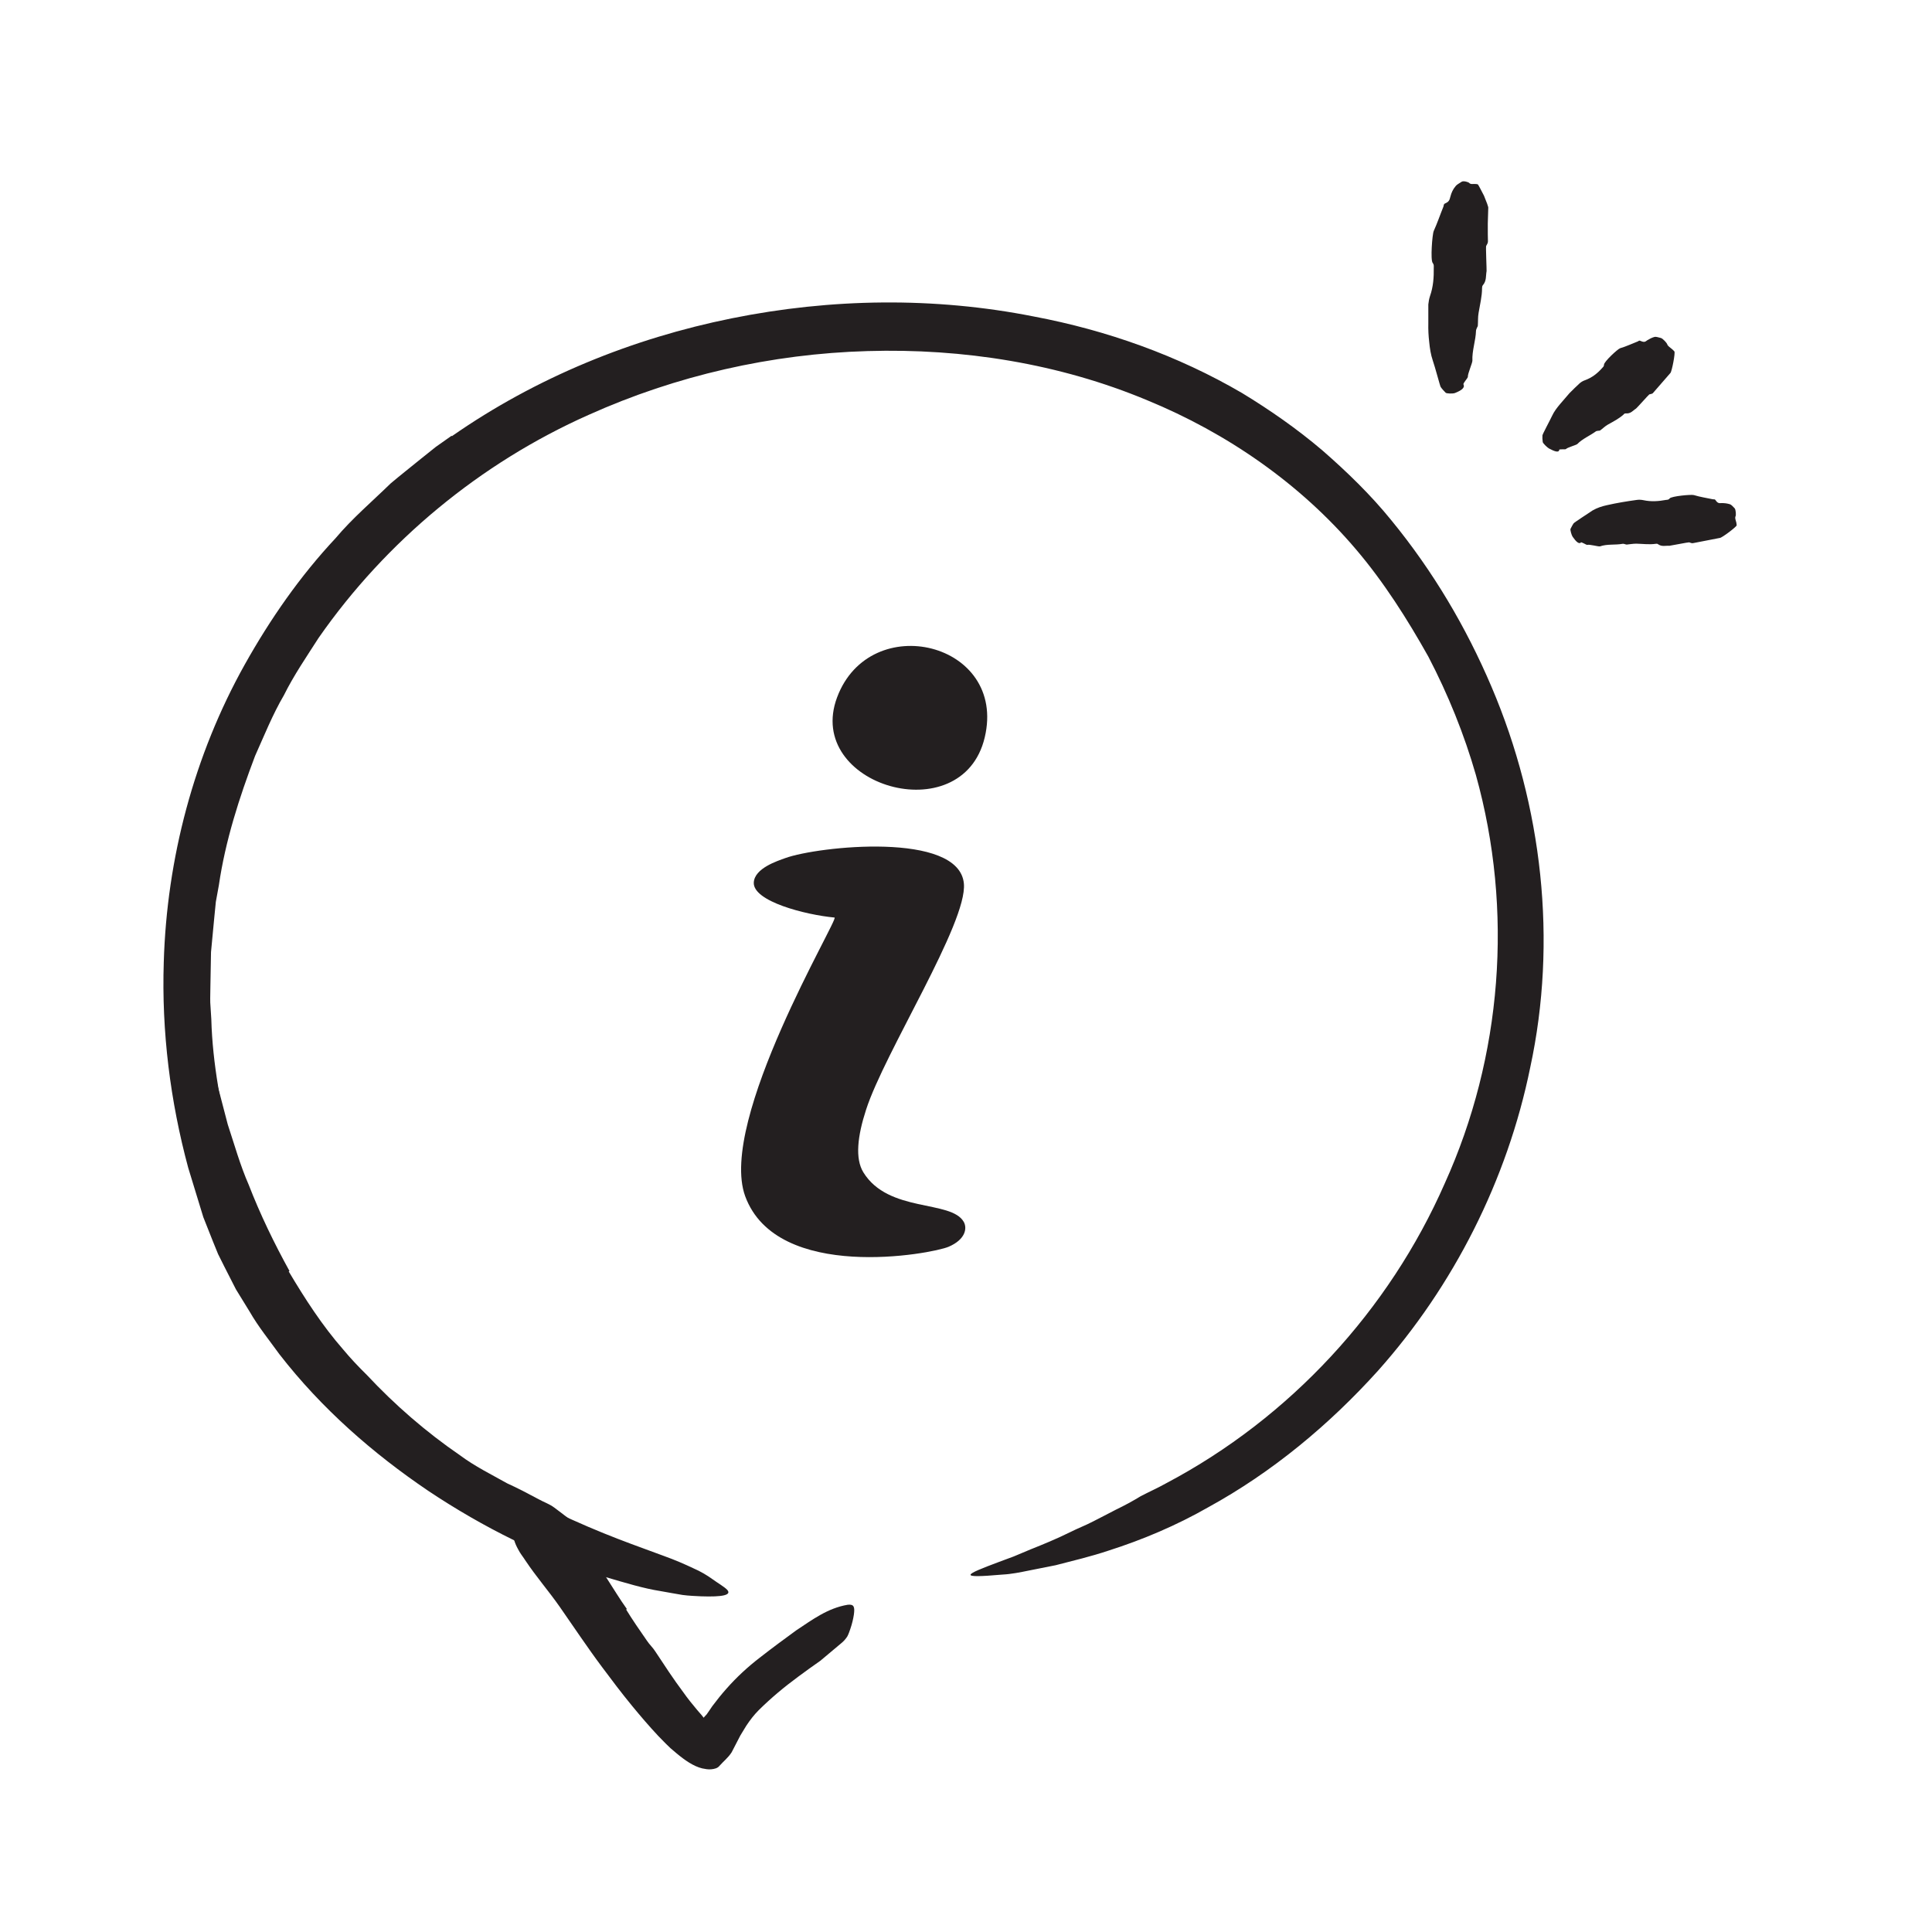
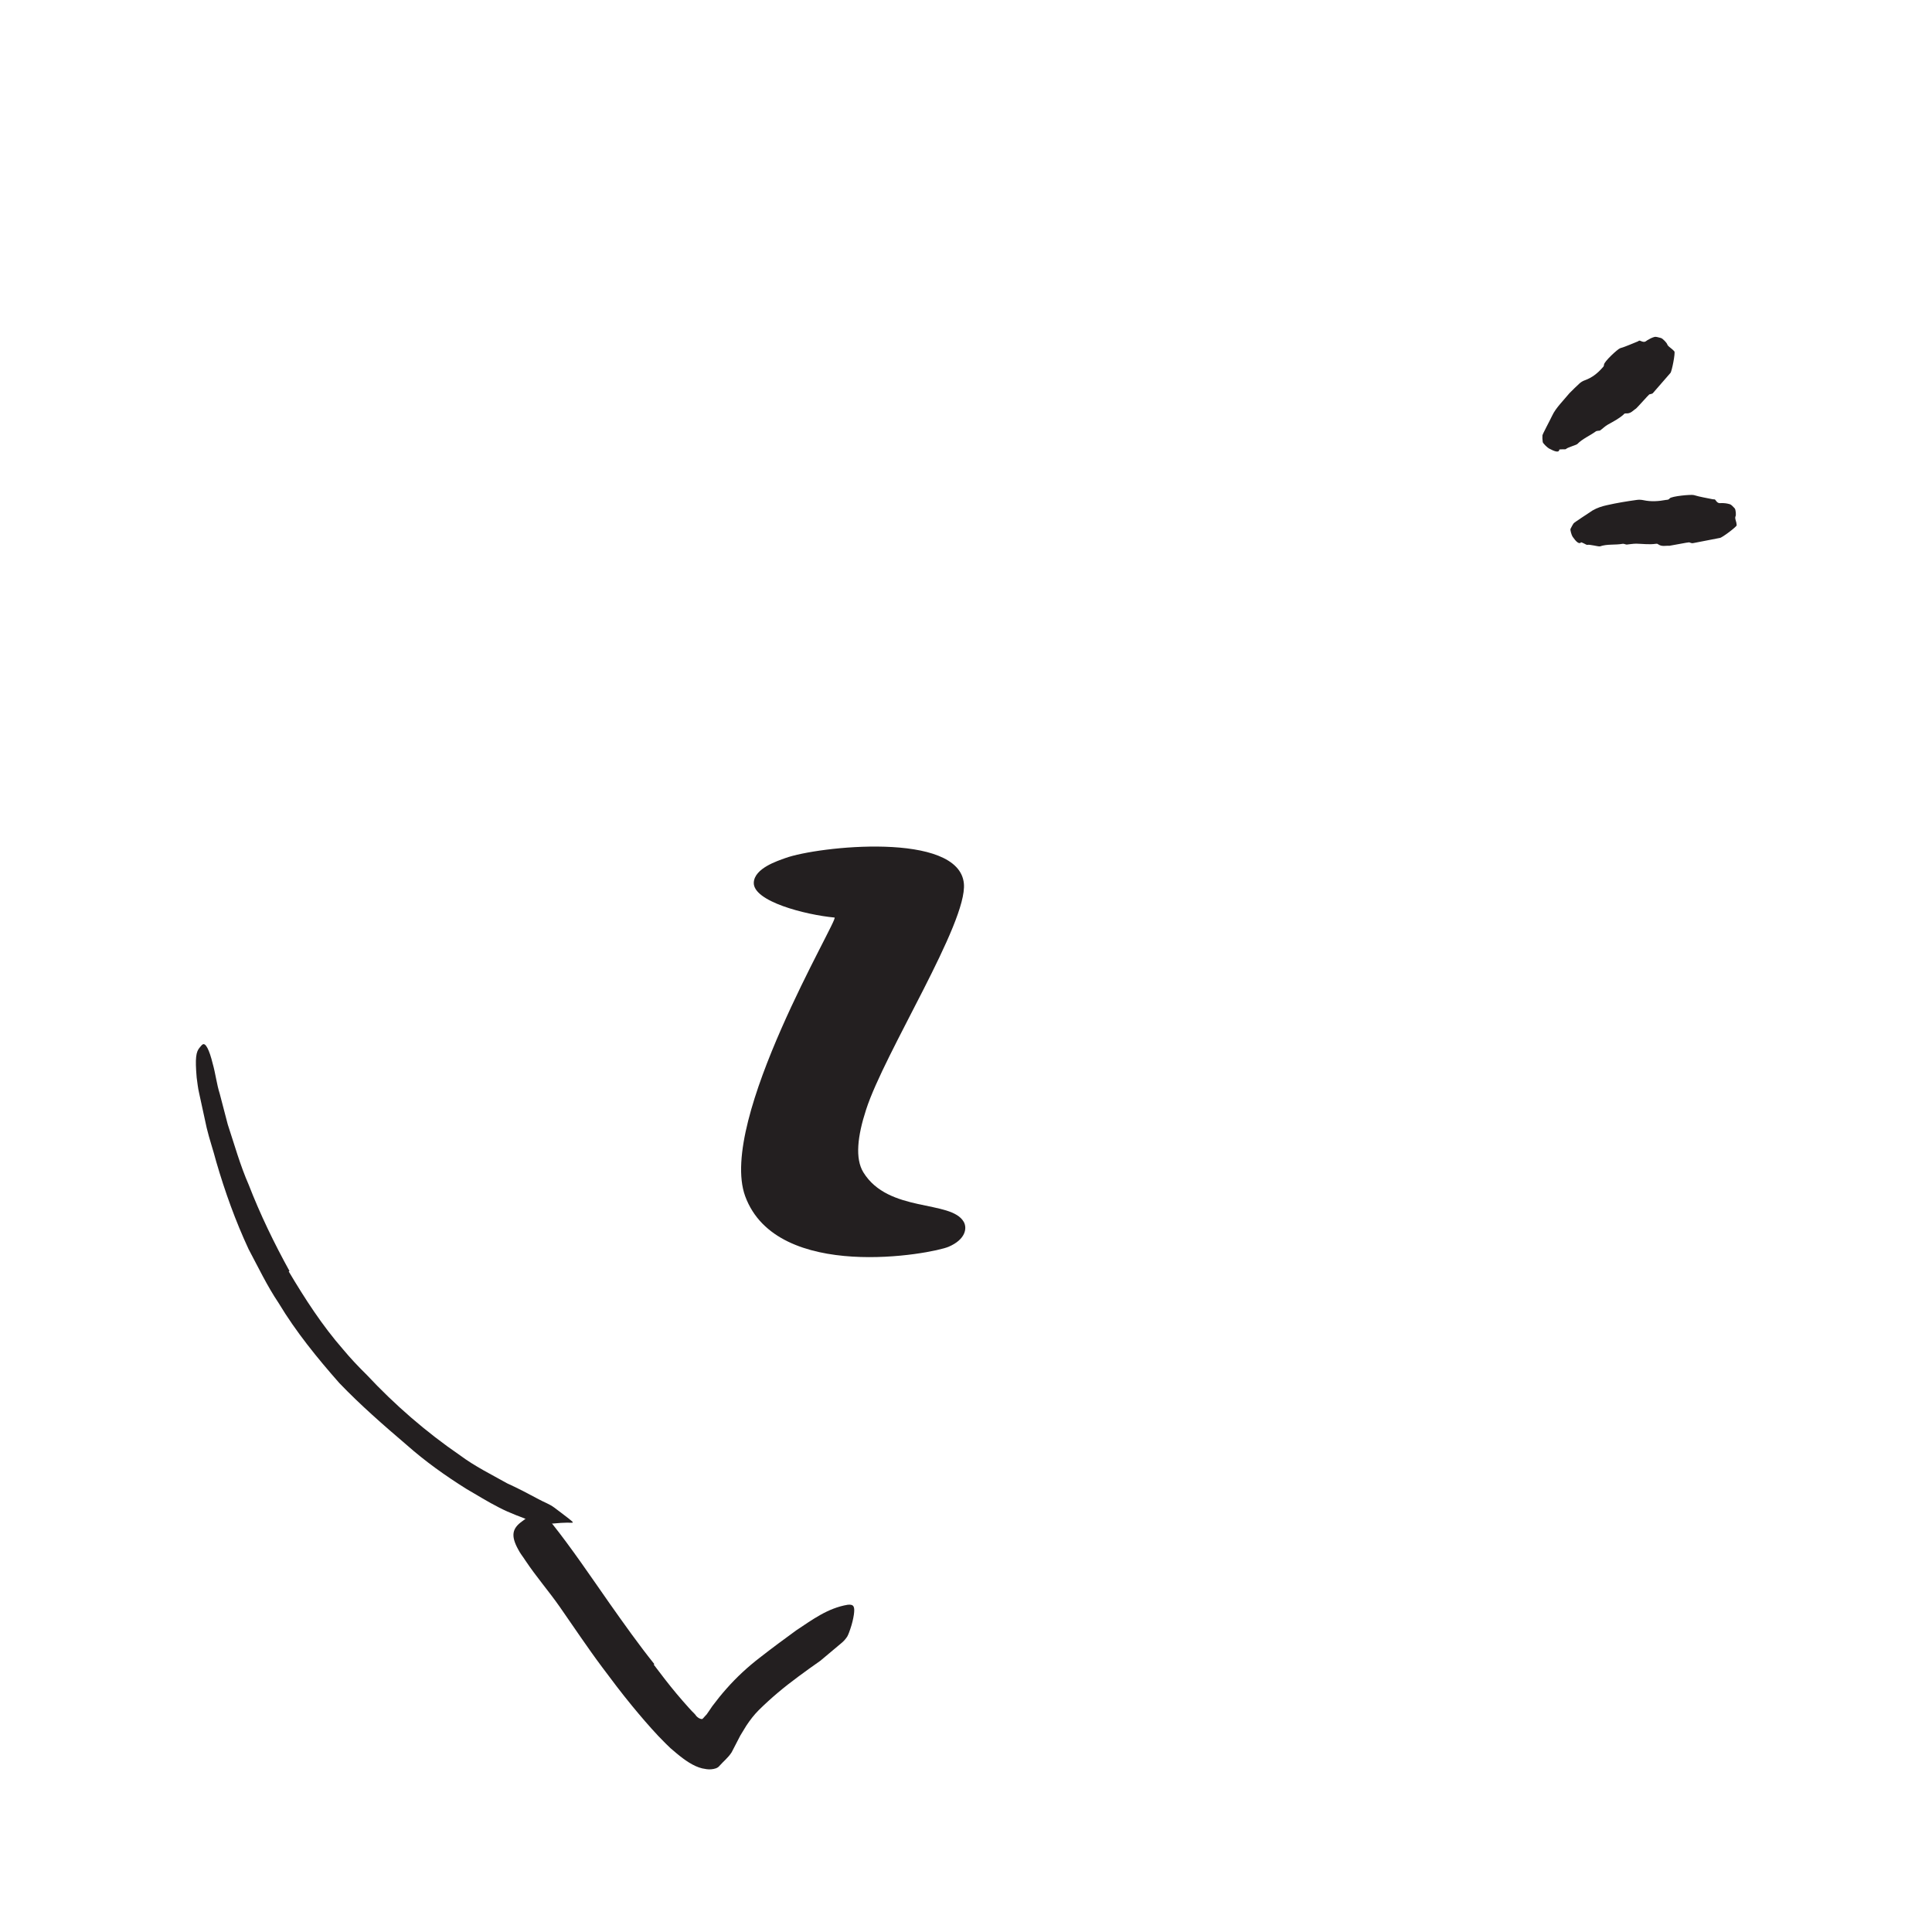
<svg xmlns="http://www.w3.org/2000/svg" id="Layer_1" width="128" height="128" viewBox="0 0 128 128">
  <defs>
    <style>.cls-1{fill:#231f20;stroke-width:0px;}</style>
  </defs>
-   <path class="cls-1" d="M41.48,106.63c.43.7.9,1.38,1.38,2.07.17.26.4.46.56.72.6.91,1.2,1.83,1.86,2.71.28.4.59.78.9,1.15.42.46.8.96,1.06,1.56.08.19-.11.31-.41.35-.3.04-.75.04-1.06-.15-1.06-.71-2.02-1.52-2.69-2.64-.42-.65-1.05-1.15-1.56-1.75-.58-.65-1.07-1.37-1.58-2.08l-.91-1.34c-.46-.68-.87-1.4-1.31-2.09-.36-.53-.79-1.03-1.1-1.63-.07-.13-.16-.25-.22-.39-.18-.55-.07-.77.48-1.01.13-.06.25-.12.38-.16.43-.14.87-.04,1.1.2.18.19.35.38.52.56.17.19.33.39.49.58.29.4.56.84.84,1.29.43.66.84,1.35,1.32,2.02l-.05.04Z" />
  <path class="cls-1" d="M43.3,110.27c.5.66,1,1.32,1.53,1.95.26.31.53.62.8.92.14.15.27.3.41.43l.1.13c.11.11.24.2.39.19.05-.04.1-.1.16-.17l.13-.14s.1-.14.16-.23l.21-.31c.3-.4.61-.79.95-1.17.67-.76,1.41-1.44,2.19-2.04.82-.64,1.63-1.24,2.43-1.82,1.06-.7,2.08-1.47,3.4-1.69.43-.05.48.15.41.66-.04.26-.11.58-.23.93-.06.17-.12.36-.21.52-.1.15-.21.28-.35.4l-1.43,1.2c-.5.35-.99.7-1.46,1.05-.95.7-1.8,1.41-2.62,2.22-.31.31-.58.66-.83,1.04l-.39.64-.58,1.12c-.25.38-.54.59-.81.9-.12.15-.33.2-.54.22-.21.02-.4-.02-.6-.06-.58-.14-1.16-.55-1.7-1l-.4-.34-.32-.31-.48-.49c-.62-.66-1.19-1.33-1.75-2.01-.69-.84-1.34-1.7-1.98-2.56-.98-1.31-1.88-2.67-2.81-4-.72-1.03-1.55-1.98-2.27-3.06-.15-.24-.34-.46-.47-.72-.53-.95-.38-1.42.24-1.87.15-.11.28-.22.44-.3.52-.27,1.1-.06,1.57.46,1.28,1.61,2.51,3.43,3.79,5.26.96,1.36,1.93,2.73,2.97,4.03l-.05.05Z" />
  <path class="cls-1" d="M19.13,84.24c1.07,1.8,2.21,3.57,3.6,5.16.49.59,1.02,1.15,1.57,1.69,1.85,1.98,3.92,3.78,6.18,5.33.98.73,2.08,1.27,3.13,1.86.71.32,1.39.68,2.08,1.05.34.19.71.31,1.03.55.32.24.64.48.96.73.4.32.35.28-.1.27-.22,0-.55.02-.96.06-.2.01-.43.06-.65.04-.21-.04-.43-.09-.65-.16-.76-.3-1.55-.57-2.27-.95-.73-.37-1.43-.81-2.14-1.22-1.39-.87-2.74-1.83-3.98-2.93-1.5-1.28-3.05-2.63-4.45-4.09-1.47-1.67-2.87-3.39-4.02-5.3-.76-1.13-1.35-2.37-1.99-3.57-.87-1.87-1.57-3.82-2.14-5.78-.2-.77-.46-1.51-.64-2.27l-.5-2.3c-.08-.34-.11-.67-.16-1.02-.11-1.29-.05-1.71.21-2,.06-.07.12-.15.18-.19.2-.14.45.36.67,1.26.19.66.26,1.35.47,2.01.18.67.35,1.35.53,2.03.44,1.33.82,2.7,1.39,4,.76,1.96,1.68,3.86,2.7,5.71l-.04.02Z" />
-   <path class="cls-1" d="M29.95,28.89c5.57-3.88,11.94-6.47,18.53-7.8,6.58-1.33,13.42-1.43,20.02-.12,4.82.91,9.53,2.58,13.79,5.07,1.86,1.13,3.65,2.38,5.31,3.79,1.64,1.43,3.21,2.95,4.58,4.64,2.76,3.37,4.95,7.07,6.64,11.04,3.37,7.91,4.37,16.84,2.56,25.22-1.52,7.45-5.08,14.47-10.08,20.08-3.23,3.58-7,6.72-11.25,9.05-2.1,1.2-4.34,2.15-6.63,2.88-1.14.38-2.32.66-3.48.96l-1.76.35c-.59.12-1.17.24-1.77.27-2.98.26-2.57.04-.22-.84.3-.11.62-.23.97-.36.35-.15.72-.3,1.12-.47.8-.32,1.69-.68,2.64-1.15.47-.24.98-.43,1.48-.69.5-.26,1.02-.52,1.55-.8.54-.26,1.08-.55,1.62-.88.55-.29,1.14-.55,1.71-.87,8.19-4.33,14.75-11.45,18.44-19.86,3.79-8.37,4.57-18.07,2.06-27.06-.77-2.68-1.83-5.31-3.15-7.84-1.39-2.48-2.95-4.94-4.79-7.1-3.7-4.36-8.55-7.71-13.83-9.88-5.81-2.43-12.2-3.45-18.54-3.26-6.35.18-12.68,1.62-18.48,4.23-7.15,3.18-13.41,8.35-17.88,14.77-.8,1.25-1.64,2.47-2.3,3.8-.75,1.28-1.3,2.66-1.91,4.02-1.05,2.77-1.97,5.62-2.4,8.57l-.2,1.1-.11,1.11-.21,2.22-.04,2.23c0,.37-.02.74-.01,1.11l.07,1.11c.08,2.98.67,5.9,1.33,8.78,1.09,4.52,3.14,8.53,5.98,12.06,2.87,3.47,6.29,6.48,10.12,8.88,1.69,1.06,3.4,1.99,5.21,2.85,3.35,1.6,5.69,2.36,7.3,2.97.81.29,1.44.57,1.97.82.53.23.94.48,1.3.74.33.24.78.5.97.7.31.35-.31.48-1.74.43-.36-.02-.77-.03-1.22-.09-.45-.08-.95-.16-1.48-.26-1.09-.17-2.31-.54-3.7-.95-4.07-1.3-8-3.24-11.67-5.69-3.65-2.47-7.06-5.44-9.86-9.05-.67-.93-1.39-1.81-1.97-2.82l-.91-1.48-.79-1.55-.39-.78-.33-.81-.65-1.64-1-3.27c-1.19-4.41-1.77-9.02-1.62-13.63.2-6.84,2-13.7,5.37-19.72,1.68-3,3.66-5.85,6.01-8.36,1.11-1.32,2.42-2.43,3.65-3.63.65-.55,1.33-1.08,1.99-1.62l1-.8,1.05-.74.06.06Z" />
  <path class="cls-1" d="M52.03,56.85c-.52.19-2.04.67-2.09,1.62-.06,1.25,3.43,2.14,5.35,2.32.33.03-7.75,13.44-5.92,18.46,2.1,5.73,12.36,3.83,13.48,3.35,1.12-.48,1.24-1.23,1-1.65-.84-1.47-4.99-.58-6.65-3.28-.56-.91-.39-2.4.18-4.15,1.22-3.79,6.72-12.38,6.48-14.98-.32-3.48-9.68-2.47-11.83-1.69Z" />
-   <path class="cls-1" d="M65.24,48.86c-1.49,6.27-11.97,3.19-9.78-2.66s11.28-3.64,9.78,2.66Z" />
-   <path class="cls-1" d="M96.96,25.47c.11.22-.14.4-.57.57-.14.05-.55.04-.61-.02-.12-.12-.24-.25-.33-.38-.05-.08-.37-1.32-.52-1.74-.14-.41-.2-.82-.24-1.23-.05-.42-.07-.83-.06-1.25v-1.25c.02-.18.05-.37.11-.55.22-.62.26-1.25.25-1.88,0-.11.02-.21-.07-.32-.16-.18-.03-1.9.07-2.12.24-.53.42-1.07.64-1.61.03-.08,0-.17.13-.22.3-.13.28-.3.34-.47.06-.23.16-.46.34-.67.08-.11.26-.19.4-.29.13-.08.45.03.49.07.09.12.27.07.42.08.05,0,.11.01.15.02.04.01.22.38.42.76.15.37.31.76.28.83,0,.02-.01.5-.03,1.01,0,.51,0,1.05.01,1.16.01.12-.06.22-.12.33-.03.05.04,1.6.03,1.66-.06.31.01.64-.25.94-.05.06-.04.12-.05.19,0,.55-.14,1.09-.23,1.64-.05.28-.03.56-.05.84,0,.05-.04.1-.06.15-.02.06-.06.13-.06.19-.02.66-.27,1.32-.24,1.99,0,.15-.32.88-.3,1.06,0,.1-.33.42-.29.51Z" />
  <path class="cls-1" d="M103.31,29.81c-.04.19-.3.11-.69-.1-.12-.07-.41-.35-.41-.43-.02-.15-.03-.3-.02-.43,0-.08.48-.96.63-1.28.14-.31.34-.56.54-.8l.62-.72c.22-.23.45-.44.67-.65.1-.09.22-.16.36-.21.47-.17.83-.46,1.14-.81.05-.06.12-.1.12-.22,0-.2.91-1.04,1.07-1.09.41-.12.78-.3,1.17-.45.06-.02.07-.09.19-.03.28.13.34.01.44-.05.15-.09.3-.17.48-.22.09-.02.26.03.41.07.14.03.41.35.42.4.04.15.22.24.35.36.04.04.1.09.13.13.08.08-.17,1.35-.26,1.43-.02.02-1,1.15-1.14,1.31-.05.08-.16.08-.26.11-.04.02-.84.92-.88.94-.21.13-.34.35-.69.32-.07,0-.1.03-.13.07-.31.28-.69.47-1.06.68-.19.11-.33.26-.5.38-.03.02-.09.01-.13.02-.05.01-.11.01-.15.04-.4.29-.89.49-1.23.84-.08.07-.67.23-.75.33-.05.05-.44-.02-.46.06Z" />
  <path class="cls-1" d="M104.75,35.94c-.14.13-.33-.05-.56-.38-.07-.1-.17-.45-.14-.52.07-.13.13-.26.21-.37.04-.06.94-.64,1.25-.85.31-.18.63-.28.95-.35.66-.15,1.33-.26,1.99-.35.15-.02.3-.01.44.02.51.11,1,.07,1.49-.02.08-.01.17,0,.24-.1.13-.15,1.43-.27,1.6-.22.43.13.85.19,1.27.28.06.01.12-.03.18.07.15.23.27.18.4.18.18,0,.36.02.55.08.09.03.2.16.3.26.09.09.1.47.07.52-.07.13.02.3.05.45,0,.05.02.12.02.16,0,.1-1,.85-1.12.84-.01,0-.41.08-.82.16-.41.08-.84.16-.93.18-.09.03-.19-.02-.28-.05-.05-.01-1.26.23-1.31.23-.25-.02-.5.08-.76-.11-.05-.04-.1-.02-.15-.02-.42.06-.85,0-1.28-.01-.22,0-.43.04-.64.06-.04,0-.08-.02-.12-.03-.05-.01-.1-.03-.15-.02-.5.09-1.02,0-1.5.17-.11.02-.71-.15-.84-.1-.07.01-.39-.22-.44-.16Z" />
</svg>